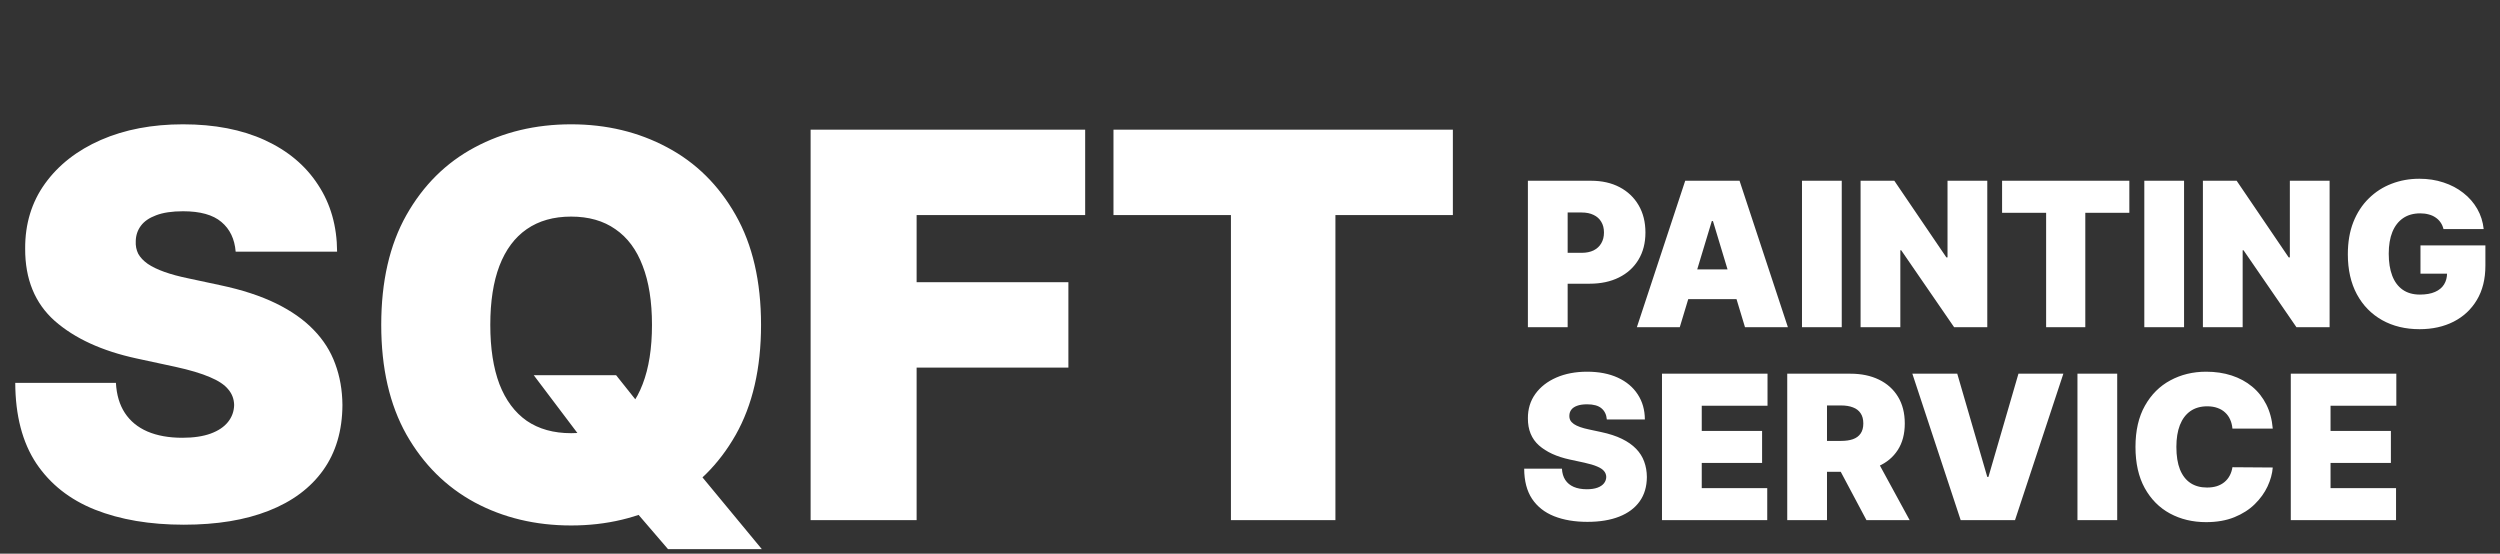
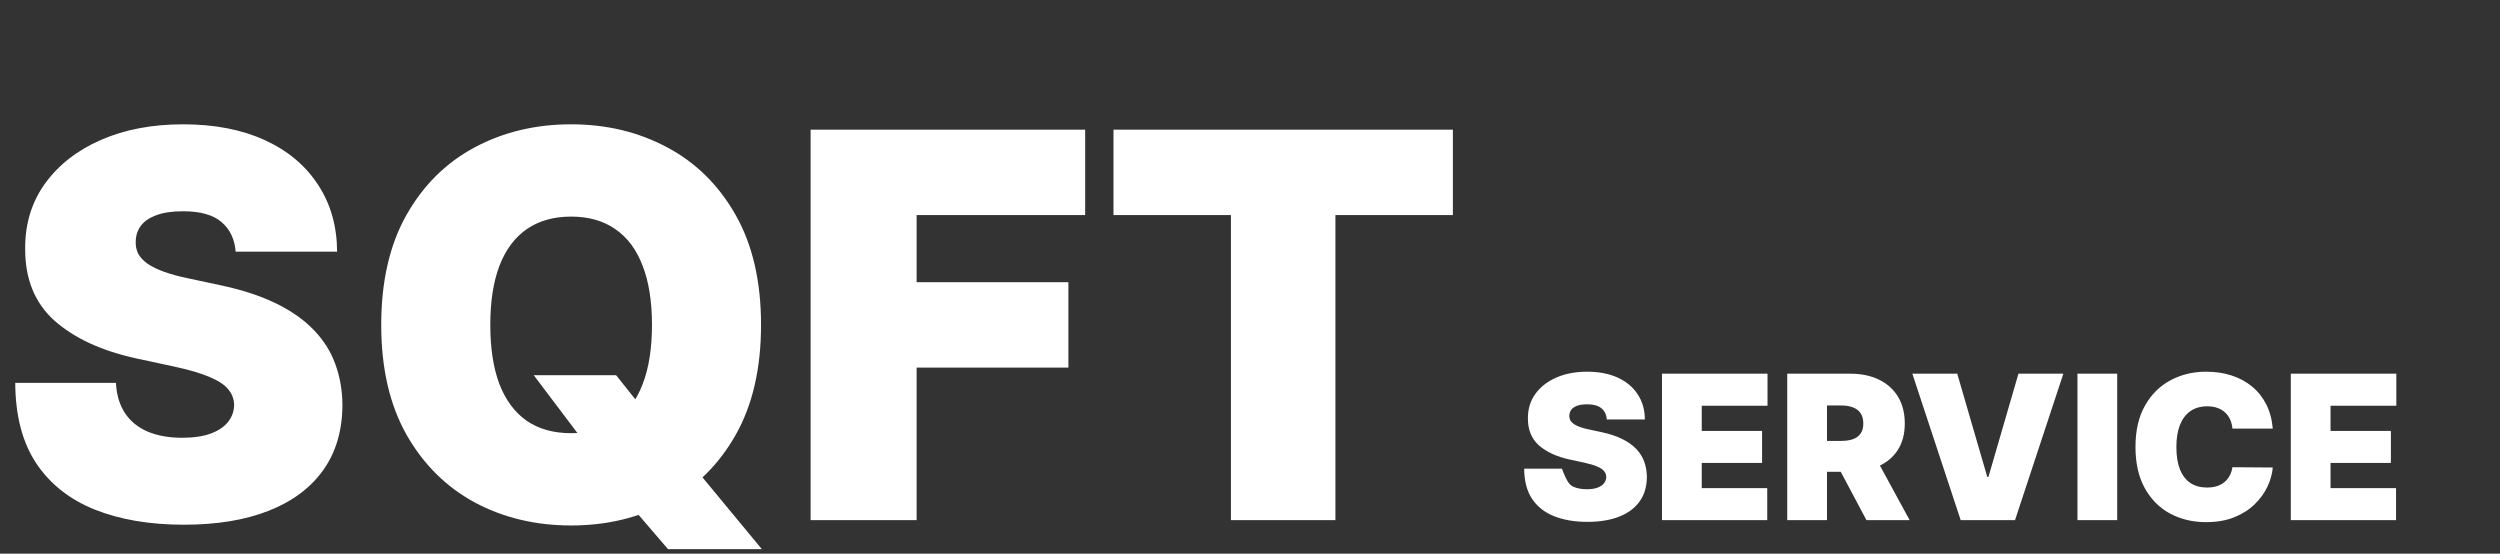
<svg xmlns="http://www.w3.org/2000/svg" width="298" height="66" viewBox="0 0 298 66" fill="none">
  <rect x="0" y="0" width="298" height="66" fill="#333333" stroke="none" />
-   <path d="M182.125 39V21.546H189.659C190.955 21.546 192.088 21.801 193.06 22.312C194.031 22.824 194.787 23.543 195.327 24.469C195.866 25.395 196.136 26.477 196.136 27.716C196.136 28.966 195.858 30.048 195.301 30.963C194.75 31.878 193.974 32.582 192.974 33.077C191.98 33.571 190.818 33.818 189.489 33.818H184.989V30.136H188.534C189.091 30.136 189.565 30.04 189.957 29.847C190.355 29.648 190.659 29.366 190.869 29.003C191.085 28.639 191.193 28.21 191.193 27.716C191.193 27.216 191.085 26.79 190.869 26.438C190.659 26.079 190.355 25.807 189.957 25.619C189.565 25.426 189.091 25.329 188.534 25.329H186.864V39H182.125ZM200.229 39H195.116L200.877 21.546H207.354L213.116 39H208.002L204.184 26.352H204.048L200.229 39ZM199.275 32.114H208.888V35.659H199.275V32.114ZM219.536 21.546V39H214.797V21.546H219.536ZM236.884 21.546V39H232.929L226.622 29.829H226.52V39H221.781V21.546H225.804L232.009 30.682H232.145V21.546H236.884ZM238.648 25.364V21.546H253.818V25.364H248.568V39H243.898V25.364H238.648ZM260.34 21.546V39H255.602V21.546H260.34ZM277.688 21.546V39H273.734L267.427 29.829H267.325V39H262.586V21.546H266.609L272.813 30.682H272.95V21.546H277.688ZM291.265 27.307C291.191 27.006 291.075 26.741 290.915 26.514C290.756 26.281 290.558 26.085 290.319 25.926C290.086 25.761 289.813 25.639 289.501 25.56C289.194 25.474 288.856 25.432 288.487 25.432C287.691 25.432 287.012 25.622 286.45 26.003C285.893 26.384 285.467 26.932 285.171 27.648C284.881 28.364 284.737 29.227 284.737 30.239C284.737 31.261 284.876 32.136 285.154 32.864C285.433 33.591 285.847 34.148 286.398 34.534C286.95 34.92 287.634 35.114 288.452 35.114C289.174 35.114 289.773 35.008 290.251 34.798C290.734 34.588 291.094 34.29 291.333 33.903C291.572 33.517 291.691 33.062 291.691 32.54L292.509 32.625H288.521V29.25H296.259V31.671C296.259 33.261 295.921 34.622 295.245 35.753C294.575 36.878 293.648 37.742 292.467 38.344C291.29 38.94 289.941 39.239 288.418 39.239C286.719 39.239 285.228 38.878 283.944 38.156C282.66 37.435 281.657 36.406 280.935 35.071C280.219 33.736 279.862 32.148 279.862 30.307C279.862 28.864 280.08 27.585 280.518 26.472C280.961 25.358 281.575 24.418 282.359 23.651C283.143 22.878 284.049 22.296 285.077 21.903C286.106 21.506 287.208 21.307 288.384 21.307C289.418 21.307 290.379 21.454 291.265 21.75C292.157 22.04 292.944 22.454 293.626 22.994C294.313 23.528 294.867 24.162 295.288 24.895C295.708 25.628 295.964 26.432 296.055 27.307H291.265Z" fill="white" />
-   <path d="M191.534 50C191.489 49.432 191.276 48.989 190.895 48.67C190.52 48.352 189.949 48.193 189.182 48.193C188.693 48.193 188.293 48.253 187.98 48.372C187.673 48.486 187.446 48.642 187.298 48.841C187.151 49.04 187.074 49.267 187.068 49.523C187.057 49.733 187.094 49.923 187.179 50.094C187.27 50.258 187.412 50.409 187.605 50.545C187.798 50.676 188.045 50.795 188.347 50.903C188.648 51.011 189.006 51.108 189.42 51.193L190.852 51.5C191.818 51.705 192.645 51.974 193.332 52.31C194.02 52.645 194.582 53.04 195.02 53.494C195.457 53.943 195.778 54.449 195.983 55.011C196.193 55.574 196.301 56.188 196.307 56.852C196.301 58 196.014 58.972 195.446 59.767C194.878 60.562 194.065 61.168 193.009 61.582C191.957 61.997 190.693 62.205 189.216 62.205C187.699 62.205 186.375 61.98 185.244 61.531C184.119 61.082 183.244 60.392 182.619 59.46C182 58.523 181.688 57.324 181.682 55.864H186.182C186.21 56.398 186.344 56.847 186.582 57.21C186.821 57.574 187.156 57.849 187.588 58.037C188.026 58.224 188.545 58.318 189.148 58.318C189.653 58.318 190.077 58.256 190.418 58.131C190.759 58.006 191.017 57.832 191.193 57.611C191.369 57.389 191.46 57.136 191.466 56.852C191.46 56.585 191.372 56.352 191.202 56.153C191.037 55.949 190.764 55.767 190.384 55.608C190.003 55.443 189.489 55.29 188.841 55.148L187.102 54.773C185.557 54.438 184.338 53.878 183.446 53.094C182.56 52.304 182.119 51.227 182.125 49.864C182.119 48.756 182.415 47.787 183.011 46.957C183.614 46.122 184.446 45.472 185.509 45.006C186.577 44.54 187.801 44.307 189.182 44.307C190.591 44.307 191.81 44.543 192.838 45.014C193.866 45.486 194.659 46.151 195.216 47.008C195.778 47.861 196.063 48.858 196.068 50H191.534ZM198.109 62V44.545H210.689V48.364H202.848V51.364H210.041V55.182H202.848V58.182H210.655V62H198.109ZM213.039 62V44.545H220.573C221.869 44.545 223.002 44.781 223.974 45.253C224.945 45.724 225.701 46.403 226.241 47.29C226.781 48.176 227.05 49.239 227.05 50.477C227.05 51.727 226.772 52.781 226.215 53.639C225.664 54.497 224.888 55.145 223.888 55.582C222.894 56.02 221.732 56.239 220.403 56.239H215.903V52.557H219.448C220.005 52.557 220.479 52.489 220.871 52.352C221.269 52.21 221.573 51.986 221.783 51.679C221.999 51.372 222.107 50.972 222.107 50.477C222.107 49.977 221.999 49.571 221.783 49.258C221.573 48.94 221.269 48.707 220.871 48.56C220.479 48.406 220.005 48.33 219.448 48.33H217.778V62H213.039ZM223.266 53.989L227.63 62H222.482L218.221 53.989H223.266ZM233.304 44.545L236.884 56.852H237.02L240.599 44.545H245.952L240.19 62H233.713L227.952 44.545H233.304ZM252.371 44.545V62H247.633V44.545H252.371ZM270.913 51.091H266.106C266.072 50.693 265.981 50.332 265.833 50.008C265.691 49.685 265.492 49.406 265.237 49.173C264.987 48.935 264.683 48.753 264.325 48.628C263.967 48.497 263.56 48.432 263.106 48.432C262.31 48.432 261.637 48.625 261.086 49.011C260.54 49.398 260.126 49.952 259.842 50.673C259.563 51.395 259.424 52.261 259.424 53.273C259.424 54.341 259.566 55.236 259.85 55.957C260.14 56.673 260.558 57.213 261.103 57.577C261.648 57.935 262.305 58.114 263.072 58.114C263.509 58.114 263.901 58.06 264.248 57.952C264.594 57.838 264.896 57.676 265.151 57.466C265.407 57.256 265.614 57.003 265.773 56.707C265.938 56.406 266.049 56.068 266.106 55.693L270.913 55.727C270.856 56.466 270.648 57.219 270.29 57.986C269.933 58.747 269.424 59.452 268.765 60.099C268.112 60.742 267.302 61.258 266.336 61.651C265.37 62.043 264.248 62.239 262.969 62.239C261.367 62.239 259.93 61.895 258.657 61.207C257.39 60.52 256.387 59.508 255.648 58.173C254.915 56.838 254.549 55.205 254.549 53.273C254.549 51.33 254.924 49.693 255.674 48.364C256.424 47.028 257.435 46.02 258.708 45.338C259.981 44.651 261.401 44.307 262.969 44.307C264.072 44.307 265.086 44.457 266.012 44.758C266.938 45.06 267.751 45.5 268.45 46.08C269.148 46.653 269.711 47.361 270.137 48.202C270.563 49.043 270.822 50.006 270.913 51.091ZM273.062 62V44.545H285.642V48.364H277.801V51.364H284.994V55.182H277.801V58.182H285.608V62H273.062Z" fill="white" />
+   <path d="M191.534 50C191.489 49.432 191.276 48.989 190.895 48.67C190.52 48.352 189.949 48.193 189.182 48.193C188.693 48.193 188.293 48.253 187.98 48.372C187.673 48.486 187.446 48.642 187.298 48.841C187.151 49.04 187.074 49.267 187.068 49.523C187.057 49.733 187.094 49.923 187.179 50.094C187.27 50.258 187.412 50.409 187.605 50.545C187.798 50.676 188.045 50.795 188.347 50.903C188.648 51.011 189.006 51.108 189.42 51.193L190.852 51.5C191.818 51.705 192.645 51.974 193.332 52.31C194.02 52.645 194.582 53.04 195.02 53.494C195.457 53.943 195.778 54.449 195.983 55.011C196.193 55.574 196.301 56.188 196.307 56.852C196.301 58 196.014 58.972 195.446 59.767C194.878 60.562 194.065 61.168 193.009 61.582C191.957 61.997 190.693 62.205 189.216 62.205C187.699 62.205 186.375 61.98 185.244 61.531C184.119 61.082 183.244 60.392 182.619 59.46C182 58.523 181.688 57.324 181.682 55.864H186.182C186.821 57.574 187.156 57.849 187.588 58.037C188.026 58.224 188.545 58.318 189.148 58.318C189.653 58.318 190.077 58.256 190.418 58.131C190.759 58.006 191.017 57.832 191.193 57.611C191.369 57.389 191.46 57.136 191.466 56.852C191.46 56.585 191.372 56.352 191.202 56.153C191.037 55.949 190.764 55.767 190.384 55.608C190.003 55.443 189.489 55.29 188.841 55.148L187.102 54.773C185.557 54.438 184.338 53.878 183.446 53.094C182.56 52.304 182.119 51.227 182.125 49.864C182.119 48.756 182.415 47.787 183.011 46.957C183.614 46.122 184.446 45.472 185.509 45.006C186.577 44.54 187.801 44.307 189.182 44.307C190.591 44.307 191.81 44.543 192.838 45.014C193.866 45.486 194.659 46.151 195.216 47.008C195.778 47.861 196.063 48.858 196.068 50H191.534ZM198.109 62V44.545H210.689V48.364H202.848V51.364H210.041V55.182H202.848V58.182H210.655V62H198.109ZM213.039 62V44.545H220.573C221.869 44.545 223.002 44.781 223.974 45.253C224.945 45.724 225.701 46.403 226.241 47.29C226.781 48.176 227.05 49.239 227.05 50.477C227.05 51.727 226.772 52.781 226.215 53.639C225.664 54.497 224.888 55.145 223.888 55.582C222.894 56.02 221.732 56.239 220.403 56.239H215.903V52.557H219.448C220.005 52.557 220.479 52.489 220.871 52.352C221.269 52.21 221.573 51.986 221.783 51.679C221.999 51.372 222.107 50.972 222.107 50.477C222.107 49.977 221.999 49.571 221.783 49.258C221.573 48.94 221.269 48.707 220.871 48.56C220.479 48.406 220.005 48.33 219.448 48.33H217.778V62H213.039ZM223.266 53.989L227.63 62H222.482L218.221 53.989H223.266ZM233.304 44.545L236.884 56.852H237.02L240.599 44.545H245.952L240.19 62H233.713L227.952 44.545H233.304ZM252.371 44.545V62H247.633V44.545H252.371ZM270.913 51.091H266.106C266.072 50.693 265.981 50.332 265.833 50.008C265.691 49.685 265.492 49.406 265.237 49.173C264.987 48.935 264.683 48.753 264.325 48.628C263.967 48.497 263.56 48.432 263.106 48.432C262.31 48.432 261.637 48.625 261.086 49.011C260.54 49.398 260.126 49.952 259.842 50.673C259.563 51.395 259.424 52.261 259.424 53.273C259.424 54.341 259.566 55.236 259.85 55.957C260.14 56.673 260.558 57.213 261.103 57.577C261.648 57.935 262.305 58.114 263.072 58.114C263.509 58.114 263.901 58.06 264.248 57.952C264.594 57.838 264.896 57.676 265.151 57.466C265.407 57.256 265.614 57.003 265.773 56.707C265.938 56.406 266.049 56.068 266.106 55.693L270.913 55.727C270.856 56.466 270.648 57.219 270.29 57.986C269.933 58.747 269.424 59.452 268.765 60.099C268.112 60.742 267.302 61.258 266.336 61.651C265.37 62.043 264.248 62.239 262.969 62.239C261.367 62.239 259.93 61.895 258.657 61.207C257.39 60.52 256.387 59.508 255.648 58.173C254.915 56.838 254.549 55.205 254.549 53.273C254.549 51.33 254.924 49.693 255.674 48.364C256.424 47.028 257.435 46.02 258.708 45.338C259.981 44.651 261.401 44.307 262.969 44.307C264.072 44.307 265.086 44.457 266.012 44.758C266.938 45.06 267.751 45.5 268.45 46.08C269.148 46.653 269.711 47.361 270.137 48.202C270.563 49.043 270.822 50.006 270.913 51.091ZM273.062 62V44.545H285.642V48.364H277.801V51.364H284.994V55.182H277.801V58.182H285.608V62H273.062Z" fill="white" />
  <path d="M28.091 30C27.97 28.485 27.401 27.303 26.386 26.454C25.386 25.606 23.864 25.182 21.818 25.182C20.515 25.182 19.447 25.341 18.614 25.659C17.796 25.962 17.189 26.379 16.796 26.909C16.401 27.439 16.197 28.046 16.182 28.727C16.151 29.288 16.25 29.796 16.477 30.25C16.72 30.689 17.099 31.091 17.614 31.454C18.129 31.803 18.788 32.121 19.591 32.409C20.394 32.697 21.349 32.955 22.454 33.182L26.273 34C28.849 34.545 31.053 35.265 32.886 36.159C34.72 37.053 36.22 38.106 37.386 39.318C38.553 40.515 39.409 41.864 39.955 43.364C40.515 44.864 40.803 46.5 40.818 48.273C40.803 51.333 40.038 53.924 38.523 56.045C37.008 58.167 34.841 59.78 32.023 60.886C29.22 61.992 25.849 62.545 21.909 62.545C17.864 62.545 14.333 61.947 11.318 60.75C8.318 59.553 5.985 57.712 4.318 55.227C2.667 52.727 1.833 49.53 1.818 45.636H13.818C13.894 47.061 14.25 48.258 14.886 49.227C15.523 50.197 16.417 50.932 17.568 51.432C18.735 51.932 20.121 52.182 21.727 52.182C23.076 52.182 24.204 52.015 25.114 51.682C26.023 51.349 26.712 50.886 27.182 50.295C27.651 49.705 27.894 49.03 27.909 48.273C27.894 47.561 27.659 46.939 27.204 46.409C26.765 45.864 26.038 45.379 25.023 44.955C24.008 44.515 22.636 44.106 20.909 43.727L16.273 42.727C12.152 41.833 8.902 40.341 6.523 38.25C4.159 36.144 2.985 33.273 3 29.636C2.985 26.682 3.773 24.099 5.364 21.886C6.97 19.659 9.189 17.924 12.023 16.682C14.871 15.439 18.136 14.818 21.818 14.818C25.576 14.818 28.826 15.447 31.568 16.704C34.311 17.962 36.424 19.735 37.909 22.023C39.409 24.296 40.167 26.954 40.182 30H28.091ZM63.625 44.727H73.443L76.989 49.182L82.989 56L90.807 65.454H79.625L74.079 59L70.352 53.636L63.625 44.727ZM90.716 38.727C90.716 43.909 89.708 48.28 87.693 51.841C85.678 55.386 82.958 58.076 79.534 59.909C76.11 61.727 72.292 62.636 68.079 62.636C63.837 62.636 60.004 61.72 56.58 59.886C53.17 58.038 50.458 55.341 48.443 51.795C46.443 48.235 45.443 43.879 45.443 38.727C45.443 33.545 46.443 29.182 48.443 25.636C50.458 22.076 53.17 19.386 56.58 17.568C60.004 15.735 63.837 14.818 68.079 14.818C72.292 14.818 76.11 15.735 79.534 17.568C82.958 19.386 85.678 22.076 87.693 25.636C89.708 29.182 90.716 33.545 90.716 38.727ZM77.716 38.727C77.716 35.939 77.345 33.591 76.602 31.682C75.875 29.758 74.792 28.303 73.352 27.318C71.928 26.318 70.171 25.818 68.079 25.818C65.989 25.818 64.224 26.318 62.784 27.318C61.36 28.303 60.276 29.758 59.534 31.682C58.807 33.591 58.443 35.939 58.443 38.727C58.443 41.515 58.807 43.871 59.534 45.795C60.276 47.705 61.36 49.159 62.784 50.159C64.224 51.144 65.989 51.636 68.079 51.636C70.171 51.636 71.928 51.144 73.352 50.159C74.792 49.159 75.875 47.705 76.602 45.795C77.345 43.871 77.716 41.515 77.716 38.727ZM96.625 62V15.454H129.352V25.636H109.261V33.636H127.352V43.818H109.261V62H96.625ZM132.727 25.636V15.454H173.182V25.636H159.182V62H146.727V25.636H132.727Z" fill="white" />
</svg>